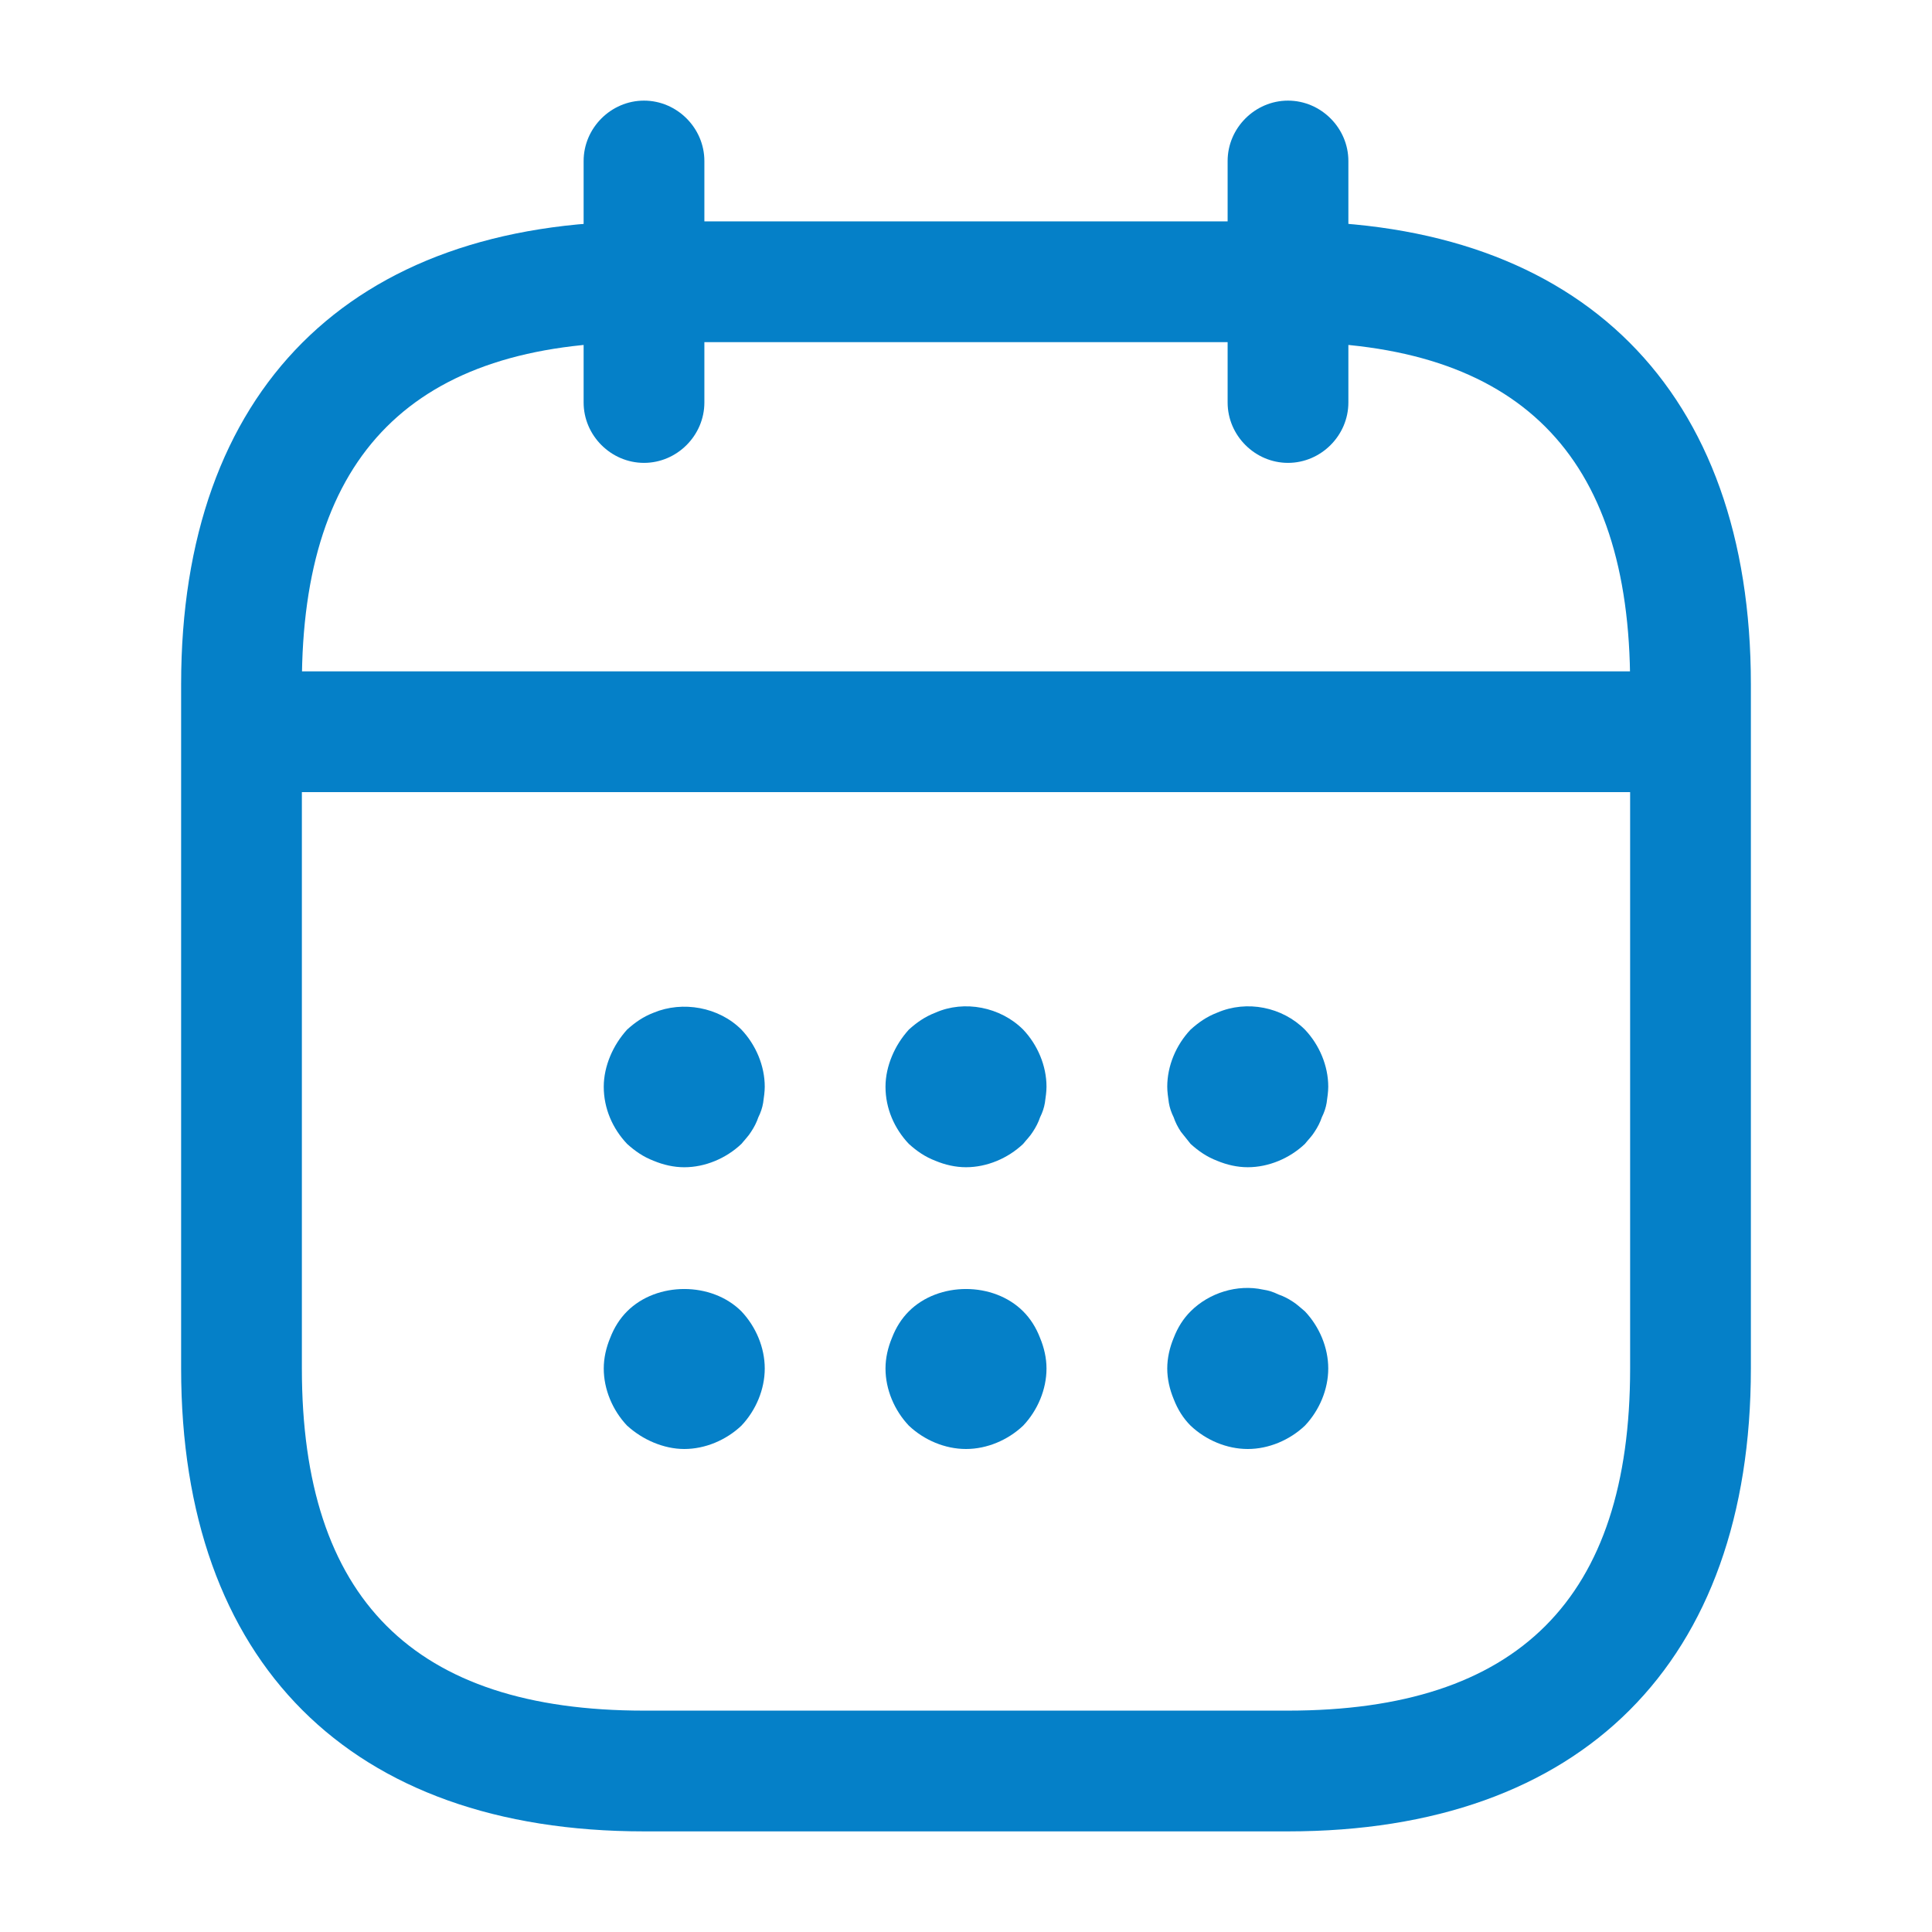
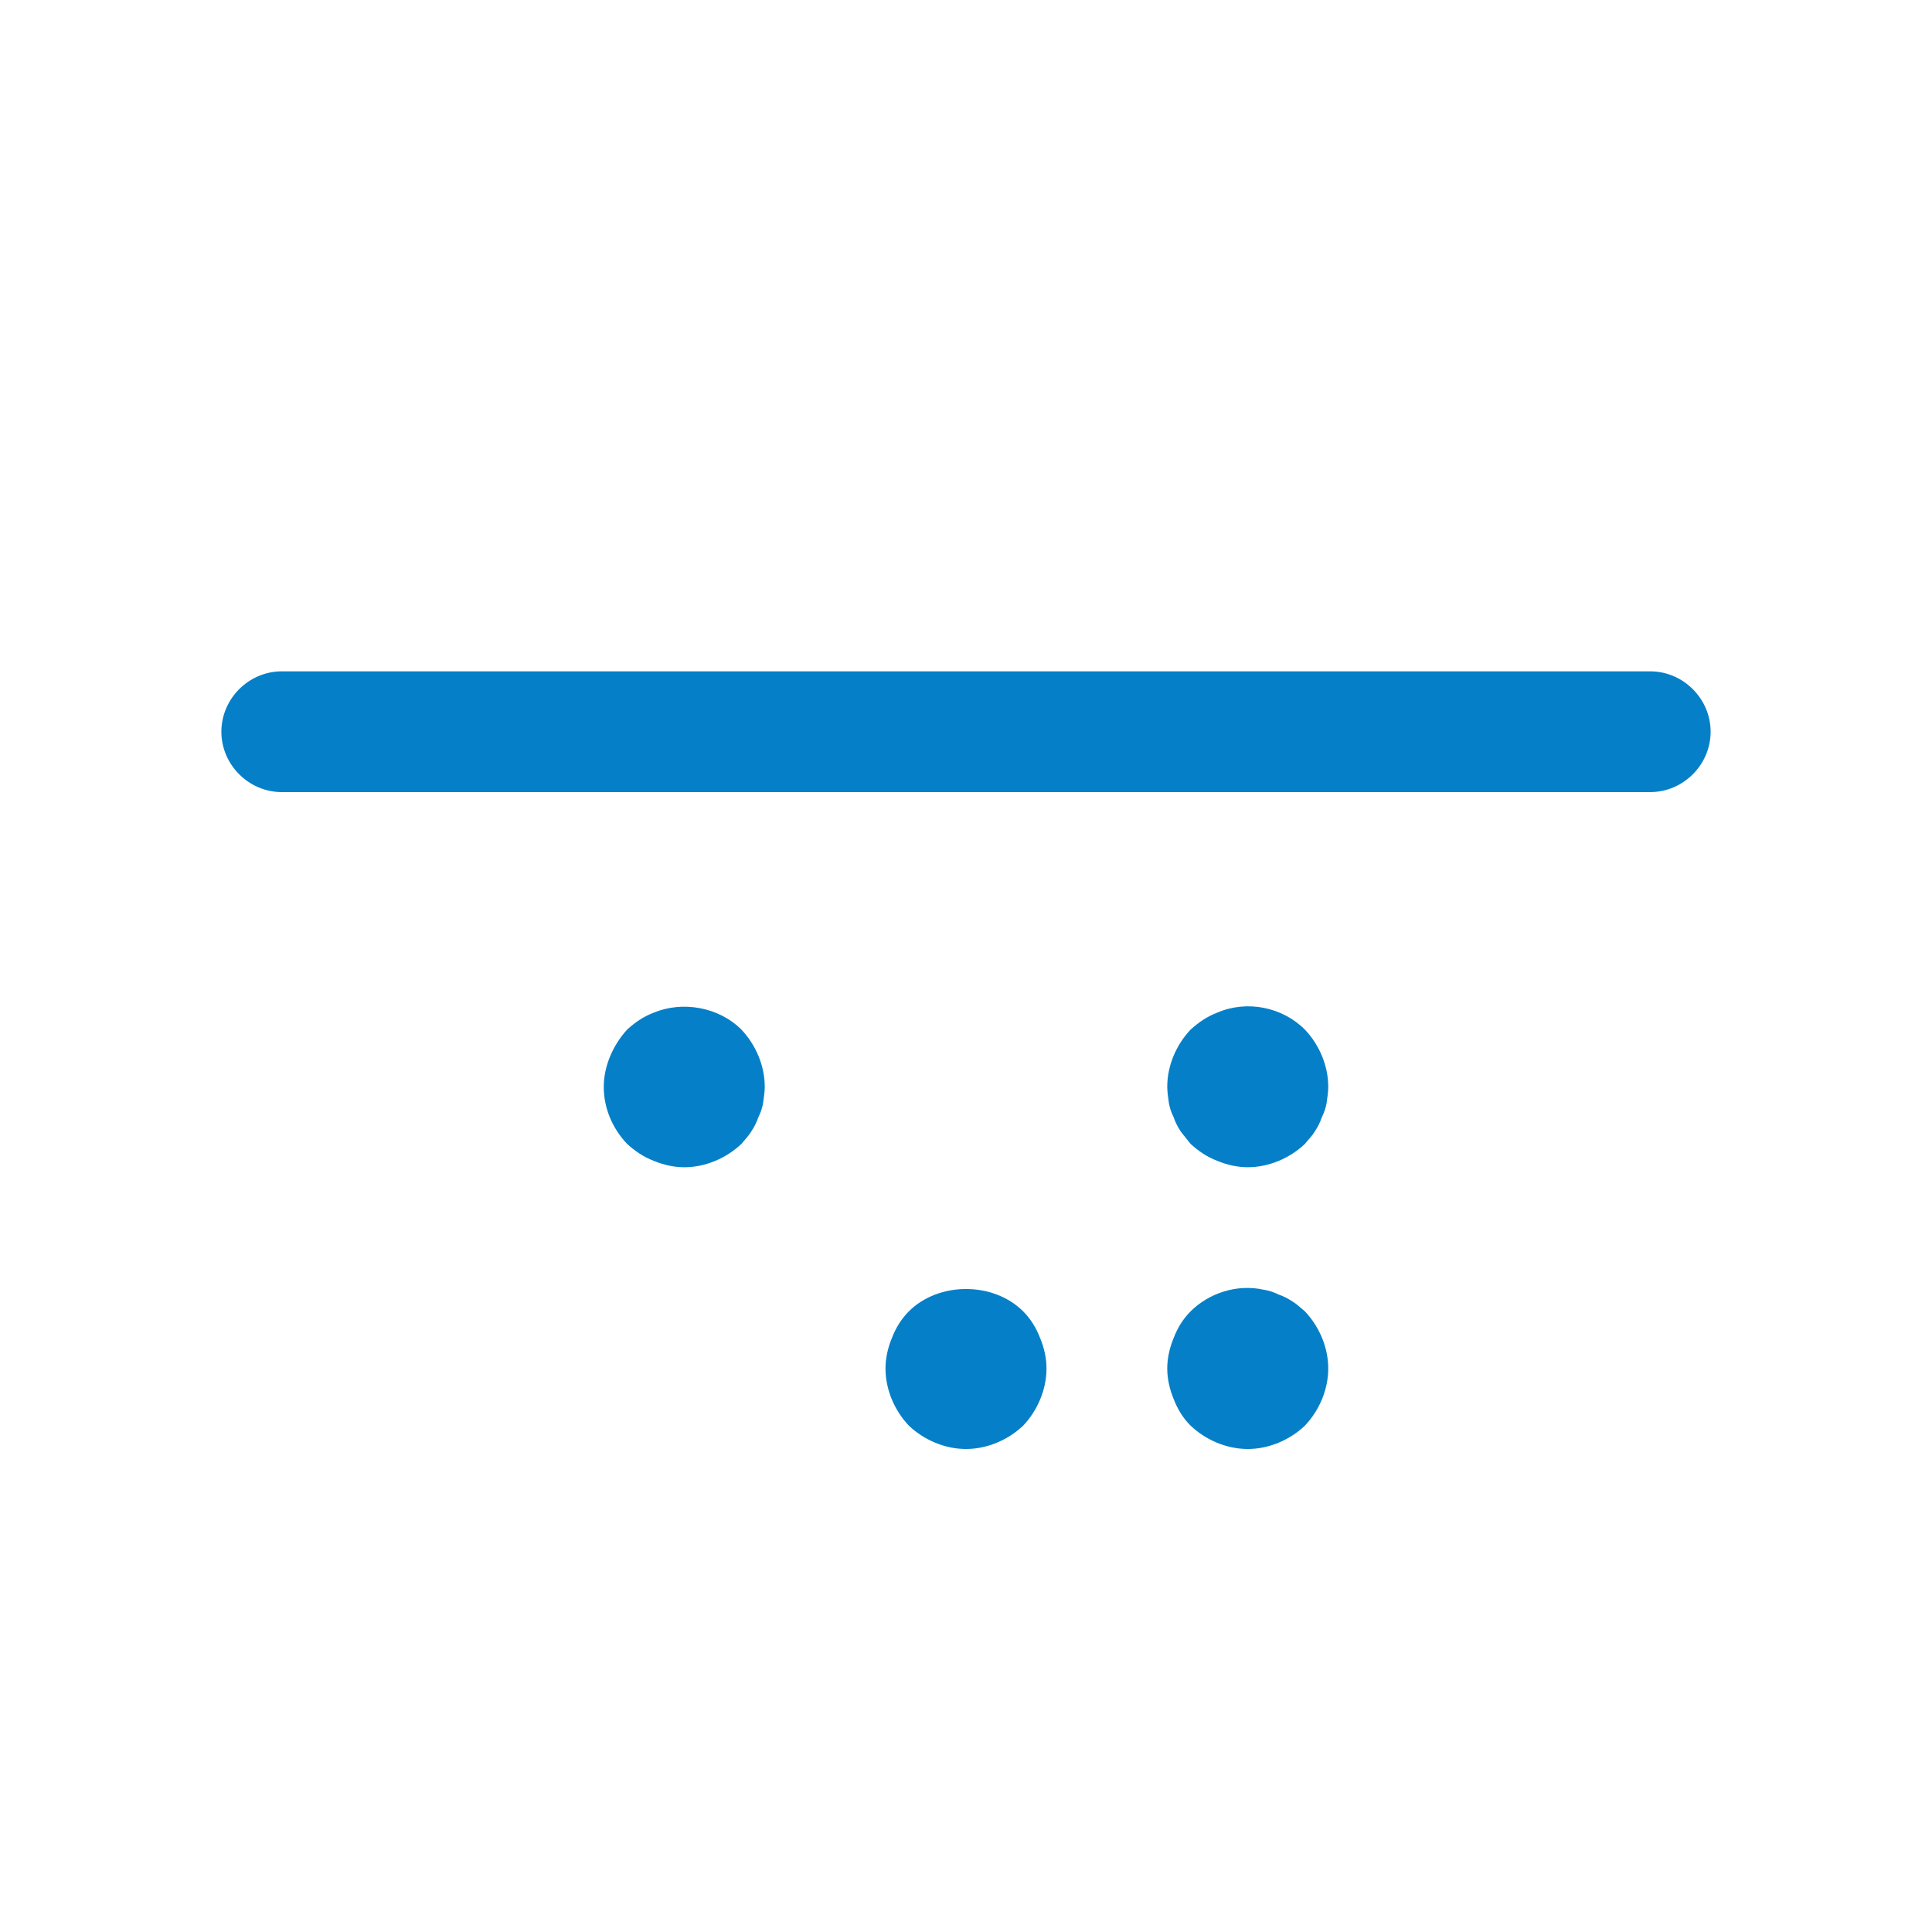
<svg xmlns="http://www.w3.org/2000/svg" width="96" height="96" viewBox="0 0 96 96" fill="none">
-   <path d="M32 23C30.36 23 29 21.64 29 20V8C29 6.36 30.36 5 32 5C33.64 5 35 6.36 35 8V20C35 21.64 33.64 23 32 23Z" fill="#0580C8" />
-   <path d="M64 23C62.36 23 61 21.64 61 20V8C61 6.36 62.36 5 64 5C65.64 5 67 6.36 67 8V20C67 21.64 65.64 23 64 23Z" fill="#0580C8" />
  <path d="M34 58C33.48 58 32.96 57.88 32.48 57.68C31.96 57.48 31.56 57.2 31.16 56.84C30.44 56.08 30 55.08 30 54C30 53.48 30.12 52.96 30.32 52.48C30.52 52 30.8 51.56 31.16 51.16C31.56 50.8 31.96 50.52 32.48 50.32C33.92 49.72 35.72 50.04 36.84 51.16C37.56 51.92 38 52.96 38 54C38 54.24 37.96 54.52 37.92 54.8C37.88 55.04 37.8 55.28 37.68 55.52C37.6 55.76 37.48 56 37.32 56.24C37.2 56.44 37 56.64 36.84 56.84C36.08 57.56 35.04 58 34 58Z" fill="#0580C8" />
-   <path d="M48 57.999C47.48 57.999 46.96 57.88 46.48 57.679C45.96 57.48 45.56 57.2 45.16 56.84C44.44 56.08 44 55.08 44 53.999C44 53.48 44.12 52.959 44.32 52.48C44.52 51.999 44.8 51.559 45.16 51.16C45.56 50.8 45.96 50.519 46.48 50.319C47.92 49.679 49.72 50.039 50.84 51.16C51.56 51.919 52 52.959 52 53.999C52 54.239 51.96 54.52 51.92 54.8C51.88 55.039 51.8 55.279 51.68 55.52C51.6 55.76 51.48 55.999 51.32 56.239C51.2 56.44 51 56.639 50.84 56.84C50.08 57.559 49.04 57.999 48 57.999Z" fill="#0580C8" />
  <path d="M62 57.999C61.48 57.999 60.96 57.88 60.48 57.679C59.96 57.48 59.56 57.2 59.16 56.84C59 56.639 58.84 56.44 58.68 56.239C58.52 55.999 58.4 55.76 58.32 55.52C58.2 55.279 58.12 55.039 58.08 54.8C58.04 54.52 58 54.239 58 53.999C58 52.959 58.44 51.919 59.16 51.16C59.56 50.8 59.96 50.519 60.48 50.319C61.96 49.679 63.72 50.039 64.84 51.16C65.56 51.919 66 52.959 66 53.999C66 54.239 65.96 54.52 65.92 54.8C65.88 55.039 65.8 55.279 65.68 55.52C65.6 55.76 65.48 55.999 65.32 56.239C65.2 56.44 65 56.639 64.84 56.84C64.08 57.559 63.04 57.999 62 57.999Z" fill="#0580C8" />
-   <path d="M34 72C33.48 72 32.96 71.88 32.48 71.68C32 71.48 31.56 71.2 31.16 70.84C30.44 70.08 30 69.04 30 68C30 67.48 30.12 66.96 30.32 66.48C30.52 65.96 30.8 65.52 31.16 65.16C32.64 63.68 35.36 63.68 36.84 65.16C37.56 65.92 38 66.96 38 68C38 69.04 37.56 70.08 36.84 70.84C36.08 71.56 35.04 72 34 72Z" fill="#0580C8" />
  <path d="M48 72C46.96 72 45.92 71.56 45.16 70.84C44.44 70.08 44 69.04 44 68C44 67.48 44.12 66.96 44.32 66.48C44.52 65.96 44.8 65.52 45.16 65.16C46.64 63.68 49.36 63.68 50.84 65.16C51.2 65.52 51.48 65.96 51.68 66.48C51.88 66.96 52 67.48 52 68C52 69.04 51.56 70.08 50.84 70.84C50.08 71.56 49.04 72 48 72Z" fill="#0580C8" />
  <path d="M62 72C60.96 72 59.92 71.56 59.16 70.84C58.8 70.48 58.52 70.04 58.32 69.52C58.12 69.04 58 68.52 58 68C58 67.48 58.12 66.96 58.32 66.48C58.52 65.96 58.8 65.52 59.16 65.16C60.08 64.24 61.48 63.8 62.76 64.08C63.04 64.12 63.28 64.2 63.52 64.32C63.76 64.4 64 64.52 64.24 64.68C64.44 64.8 64.64 65 64.84 65.16C65.56 65.92 66 66.96 66 68C66 69.04 65.56 70.08 64.84 70.84C64.08 71.56 63.04 72 62 72Z" fill="#0580C8" />
  <path d="M82 39.359H14C12.36 39.359 11 37.999 11 36.359C11 34.719 12.36 33.359 14 33.359H82C83.64 33.359 85 34.719 85 36.359C85 37.999 83.64 39.359 82 39.359Z" fill="#0580C8" />
-   <path d="M64 91H32C17.4 91 9 82.6 9 68V34C9 19.4 17.4 11 32 11H64C78.6 11 87 19.4 87 34V68C87 82.6 78.6 91 64 91ZM32 17C20.56 17 15 22.56 15 34V68C15 79.44 20.56 85 32 85H64C75.44 85 81 79.44 81 68V34C81 22.56 75.44 17 64 17H32Z" fill="#0580C8" />
</svg>